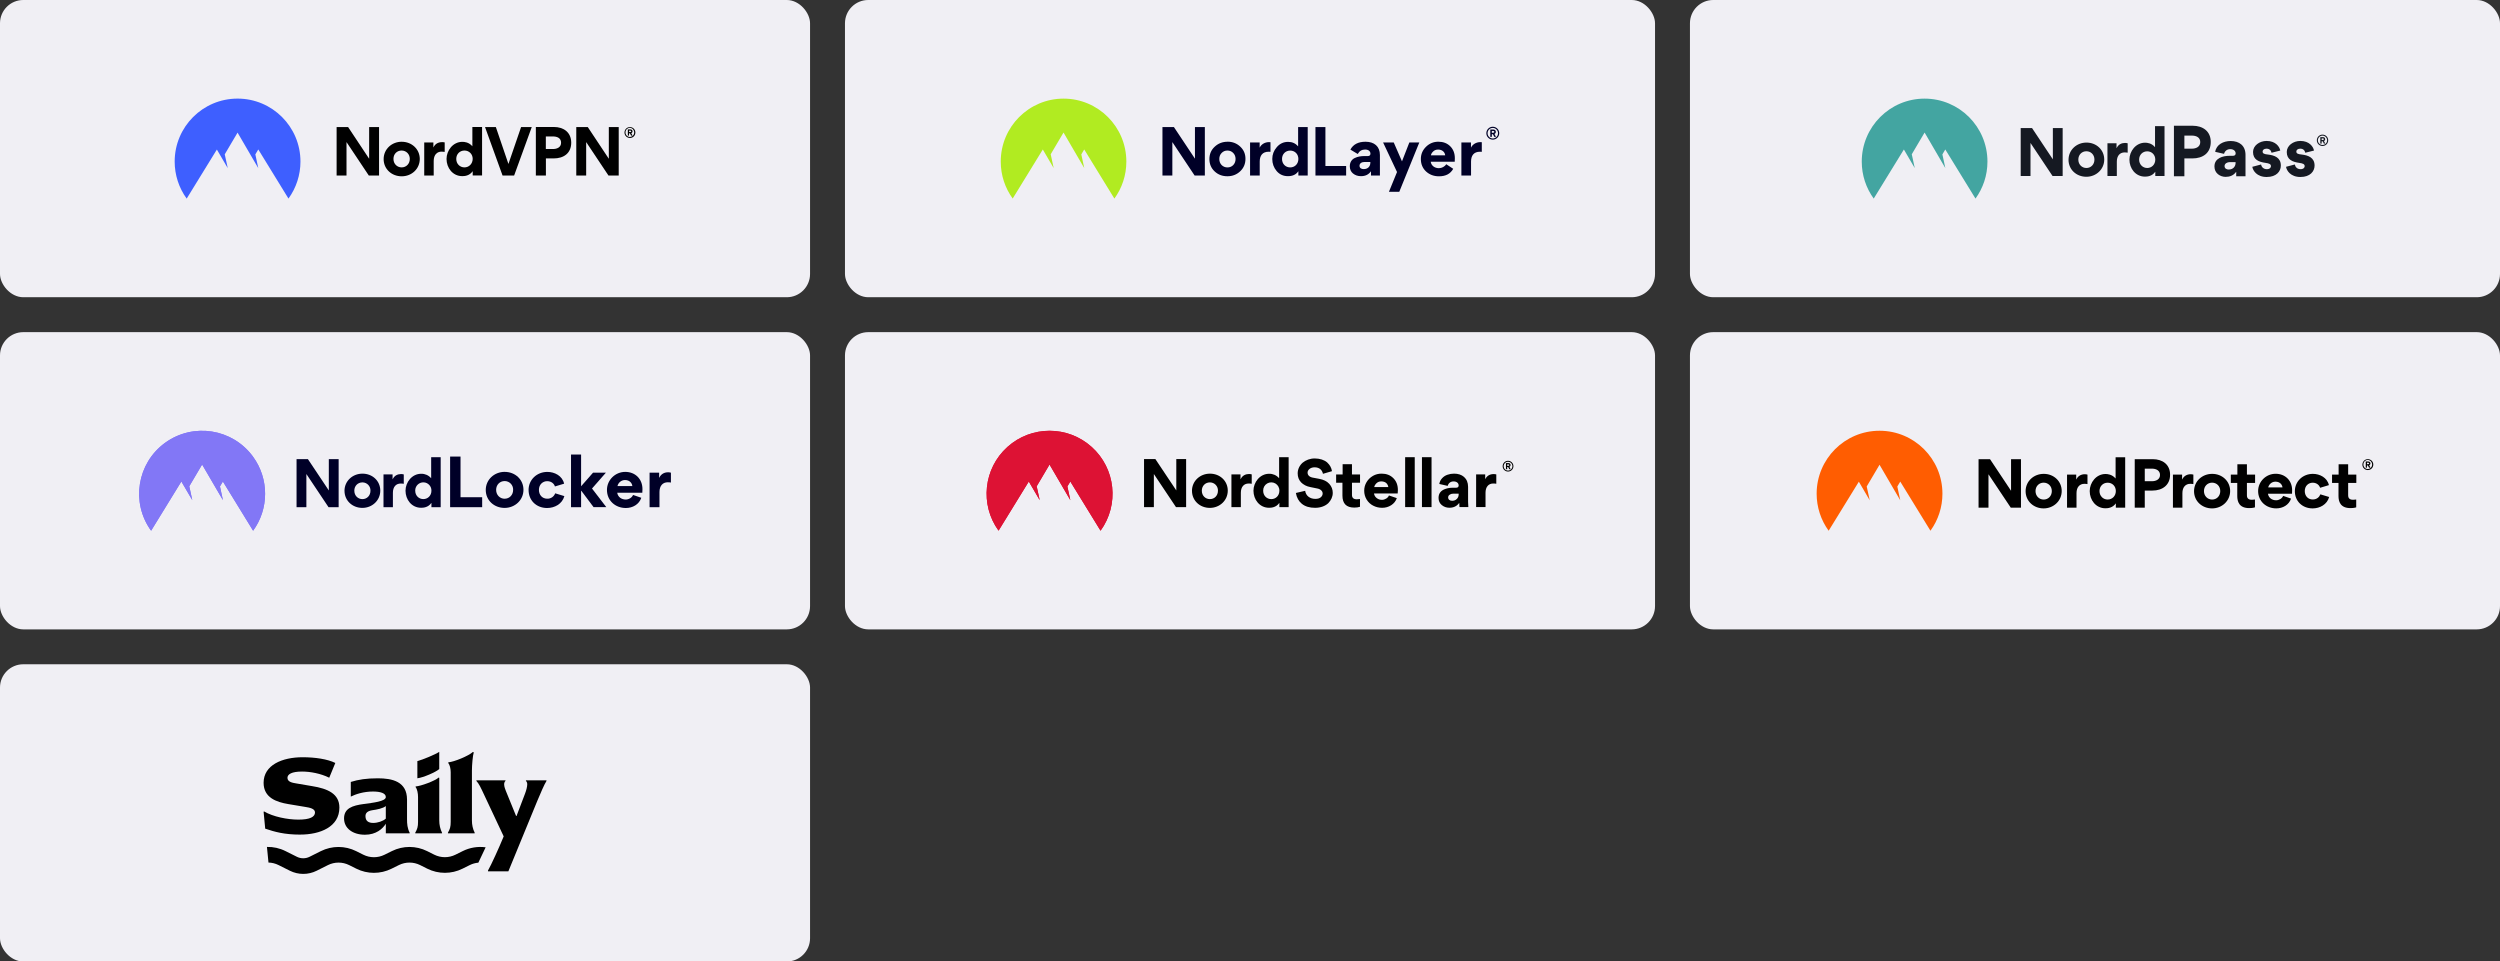
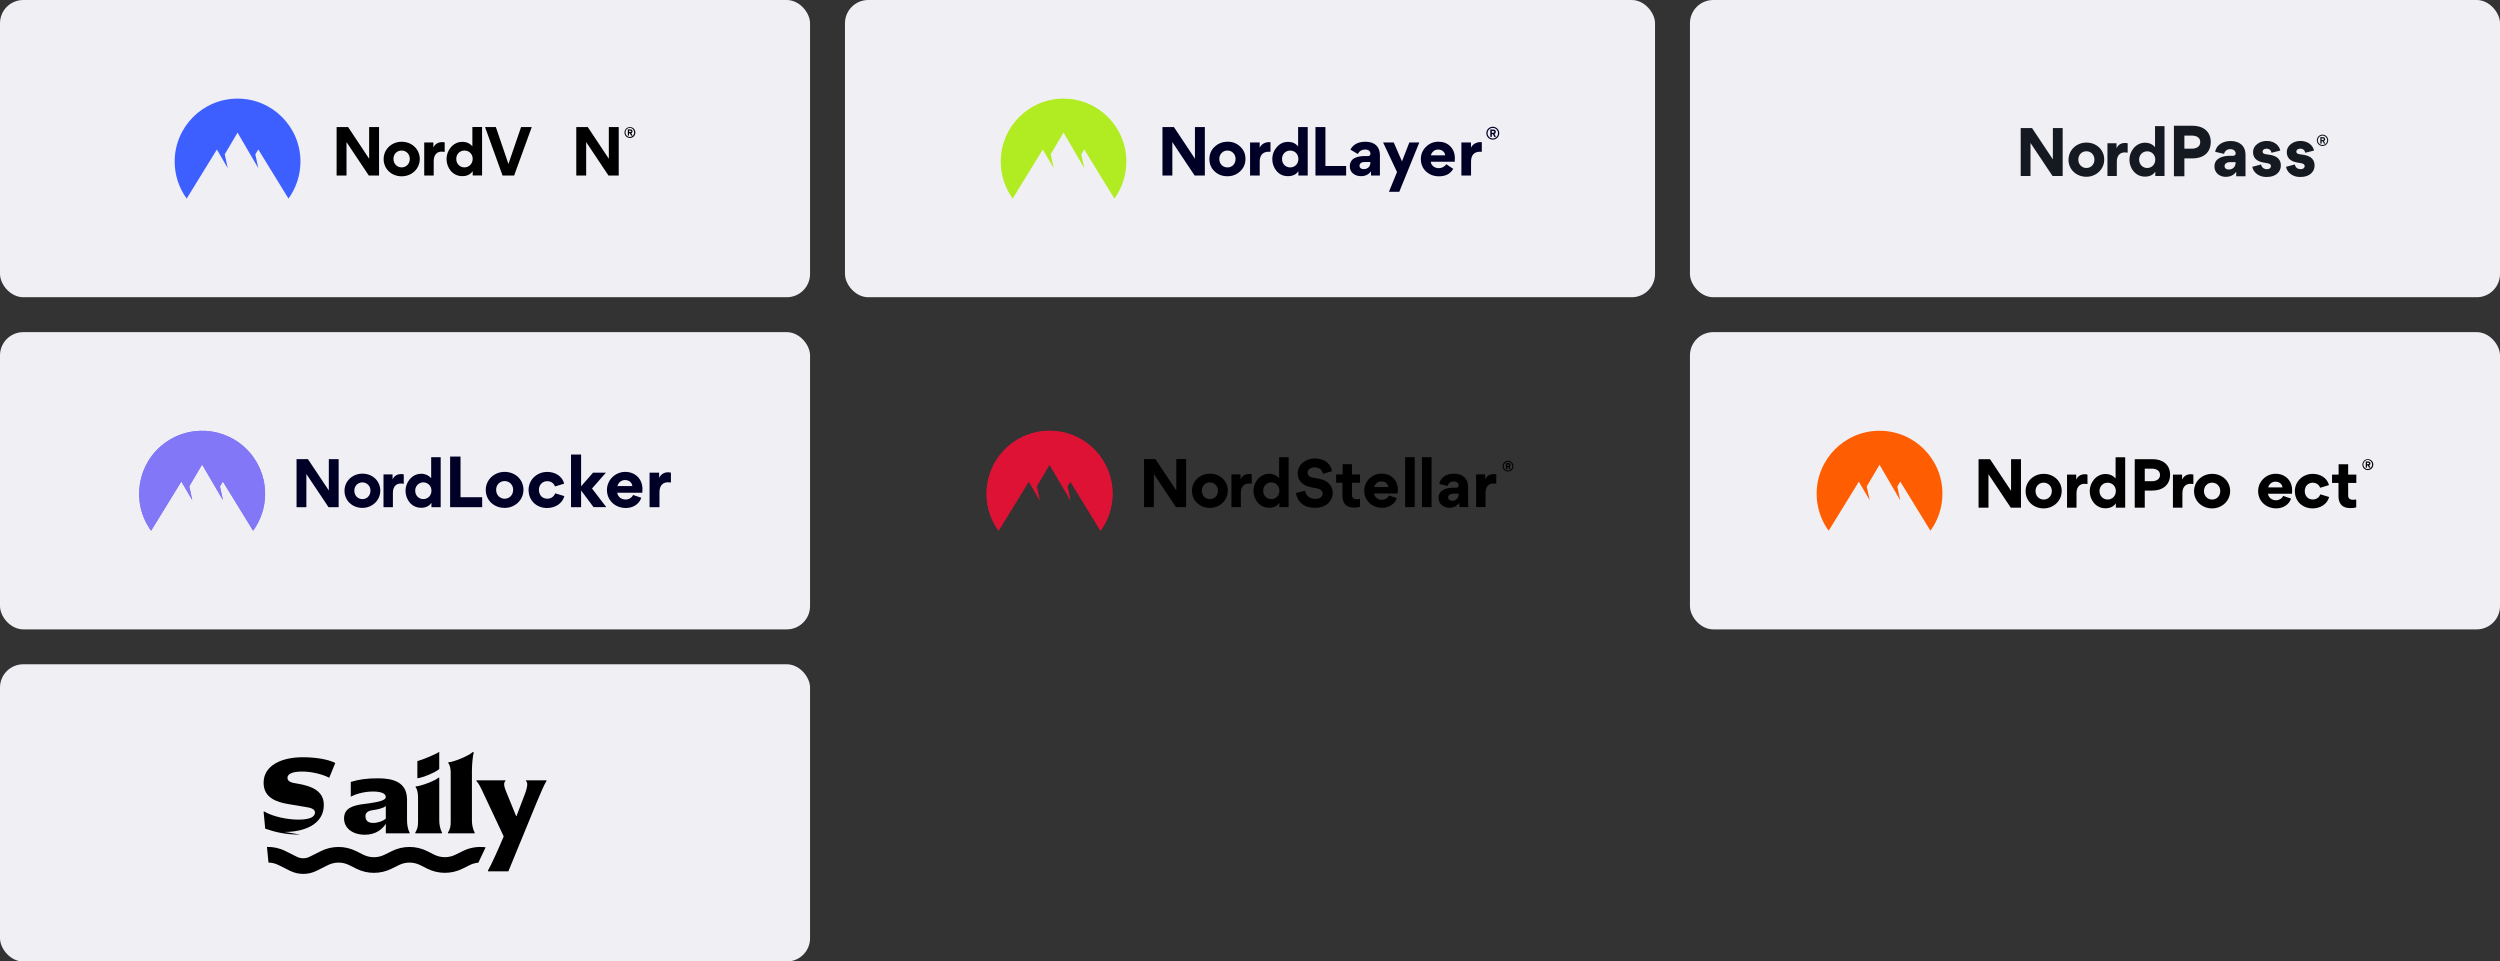
<svg xmlns="http://www.w3.org/2000/svg" id="Layer_1" width="1074" height="413.06" viewBox="0 0 1074 413.06">
  <rect x="0" y="0" width="1074" height="413.06" fill="#333333" stroke="none" />
  <defs>
    <style>.cls-1{fill:#3e5fff;}.cls-1,.cls-2,.cls-3,.cls-4,.cls-5,.cls-6,.cls-7,.cls-8,.cls-9{fill-rule:evenodd;}.cls-10,.cls-2{fill:#151922;}.cls-3,.cls-11{fill:#000027;}.cls-4{fill:#b1eb21;}.cls-5{fill:#dd1234;}.cls-12{fill:#f0eff4;}.cls-13,.cls-8{fill:#8277f6;}.cls-7{fill:#43a5a1;}.cls-9{fill:#ff5d01;}</style>
  </defs>
  <rect class="cls-12" y="0" width="348" height="127.69" rx="10" ry="10" />
  <rect class="cls-12" x="363" y="0" width="348" height="127.69" rx="10" ry="10" />
  <rect class="cls-12" x="726" y="0" width="348" height="127.69" rx="10" ry="10" />
  <rect class="cls-12" y="142.69" width="348" height="127.69" rx="10" ry="10" />
-   <rect class="cls-12" x="363" y="142.69" width="348" height="127.69" rx="10" ry="10" />
  <rect class="cls-12" x="726" y="142.69" width="348" height="127.69" rx="10" ry="10" />
  <path class="cls-4" d="M435.06,85.31c-3.23-4.46-5.14-9.95-5.14-15.88,0-14.94,12.08-27.06,26.98-27.06s26.98,12.11,26.98,27.06c0,5.93-1.91,11.42-5.14,15.88l-12.96-21.1-1.25,2.12,1.27,5.89-8.91-15.28-5.51,9.33,1.28,5.95-4.67-8-12.95,21.09Z" />
  <path class="cls-3" d="M640.24,59.78c.34.14.7.21,1.06.21.36,0,.72-.07,1.06-.21.34-.14.64-.34.9-.6.26-.26.46-.56.6-.9.14-.34.21-.7.21-1.06,0-.73-.29-1.44-.81-1.96s-1.22-.81-1.96-.81-1.44.29-1.96.81-.81,1.22-.81,1.96c0,.36.07.72.21,1.06.14.34.34.64.6.9.26.26.56.46.9.6ZM639.06,57.22c0-1.26,1-2.27,2.24-2.27s2.25,1.01,2.25,2.27-1.02,2.27-2.25,2.27-2.24-1.01-2.24-2.27ZM640.89,58.8v-1.14h.48l.58,1.14h.72l-.66-1.26c.18-.07.34-.19.45-.35.11-.16.16-.36.15-.55,0-.67-.52-1-1.13-1h-1.25v3.16h.66ZM641.43,56.26c.25,0,.52.08.52.39,0,.29-.26.39-.51.39h-.55v-.79h.54ZM499.39,75.41h4.25v-14.37l9.57,14.37h4.39v-20.83h-4.25v13.59l-9.04-13.59h-4.92v20.83ZM527.35,60.89c-2.15,0-4.01.72-5.53,2.15-1.52,1.41-2.26,3.19-2.26,5.29,0,2.13.74,3.88,2.23,5.29,1.49,1.41,3.32,2.1,5.5,2.1s3.99-.72,5.5-2.13c1.52-1.44,2.26-3.22,2.26-5.35s-.74-3.83-2.23-5.24c-1.49-1.41-3.32-2.13-5.48-2.13ZM527.32,71.93c-.98,0-1.83-.35-2.5-1.01-.66-.69-1.01-1.57-1.01-2.63,0-1.04.35-1.92,1.01-2.58.66-.69,1.49-1.04,2.47-1.04s1.83.35,2.5,1.04c.66.66,1.01,1.54,1.01,2.58,0,2.13-1.49,3.64-3.48,3.64ZM545.19,61.05c-1.89,0-3.4,1.04-4.01,2.34h-.03v-2.18h-4.12v14.21h4.15v-6.01c0-2.55,1.17-4.23,3.85-4.23.27,0,.52.02.77.05v-4.13c-.17-.04-.37-.05-.61-.05ZM631.96,63.39c.61-1.3,2.13-2.34,4.01-2.34.24,0,.44.01.61.05v4.13c-.25-.04-.5-.05-.77-.05-2.69,0-3.85,1.68-3.85,4.23v6.01h-4.15v-14.21h4.12v2.18h.03ZM557.78,73.61h-.05c-.93,1.38-2.42,2.07-4.41,2.07s-3.61-.72-4.86-2.18-1.89-3.22-1.89-5.21c0-1.89.64-3.59,1.94-5.08,1.3-1.52,2.92-2.26,4.86-2.26,1.78,0,3.19.64,4.25,1.89h.05v-8.25h4.12v20.83h-4.01v-1.81ZM554.27,64.69c-1.99,0-3.51,1.49-3.51,3.59,0,1.06.35,1.94,1.01,2.63.66.66,1.52,1.01,2.5,1.01s1.83-.35,2.5-1.01c.66-.69,1.01-1.57,1.01-2.63,0-2.1-1.52-3.59-3.51-3.59ZM569.4,71.32v-16.73h-4.28v20.83h13.18v-4.1h-8.9ZM581.26,74.54c-.93-.77-1.38-1.81-1.38-3.09v-.05c0-1.68.82-2.9,2.1-3.51,1.3-.61,2.63-.85,4.23-.85h1.41c.74,0,1.12-.35,1.12-1.04,0-.98-.8-1.76-2.29-1.76-1.41,0-2.45.64-3.16,1.92l-3.16-1.89c1.22-2.26,3.4-3.38,6.51-3.38,3.75,0,6.17,2,6.17,5.72v8.81h-3.83v-1.76l-.05-.03c-.96,1.36-2.37,2.05-4.25,2.05-1.33,0-2.47-.37-3.4-1.14ZM588.7,69.91v-.32h-2.5c-1.2,0-2.15.56-2.15,1.62,0,.96.74,1.44,1.81,1.44,1.78,0,2.84-1.17,2.84-2.74ZM598.75,61.21h-4.57l5.98,12.69-3.48,8.51h4.44l8.61-21.2h-4.28l-3.16,8.11-3.54-8.11ZM614.63,69.46c.24,1.73,1.73,2.79,3.51,2.79,1.25,0,2.53-.66,3.16-1.7l3,1.97c-1.2,2.16-3.22,3.22-6.11,3.22-2.21,0-4.04-.69-5.56-2.07-1.49-1.41-2.23-3.19-2.23-5.37,0-2.05.74-3.78,2.21-5.24,1.49-1.46,3.27-2.18,5.32-2.18s3.8.66,5.1,1.97c1.3,1.3,1.97,3.03,1.97,5.13,0,.66-.03,1.17-.05,1.49h-10.31ZM620.85,66.72c-.11-1.25-1.14-2.47-3.03-2.47-.85,0-1.57.27-2.13.82-.56.53-.88,1.09-.96,1.65h6.11Z" />
  <path class="cls-9" d="M785.58,228c-3.35-4.61-5.15-10.2-5.15-15.89,0-14.95,12.1-27.06,27.02-27.06s27.02,12.1,27.02,27.06c0,5.69-1.8,11.28-5.15,15.89l-12.97-21.11-1.26,2.13,1.26,5.91-8.9-15.27-5.51,9.33,1.3,5.94-4.68-8-12.97,21.07Z" />
  <path d="M854.25,203.73v14.36h-4.26v-20.83h4.92l9.04,13.59v-13.59h4.26v20.83h-4.39l-9.58-14.36h0Z" />
  <path d="M878,203.57c4.28,0,7.71,3.14,7.71,7.37s-3.49,7.47-7.77,7.47-7.74-3.11-7.74-7.39,3.49-7.45,7.79-7.45h0ZM877.97,214.61c1.94,0,3.49-1.49,3.49-3.64s-1.57-3.62-3.51-3.62-3.49,1.49-3.49,3.62,1.57,3.64,3.51,3.64Z" />
  <path d="M896.78,207.96c-.56-.11-1.14-.11-1.33-.11-1.99,0-3.38,1.38-3.38,4.02v6.22h-4.07v-14.21h3.94v2.08h.05c.77-1.62,2.21-2.23,3.67-2.23.32,0,.82.08,1.12.16v4.07Z" />
  <path d="M908.97,216.28h-.05c-1.33,1.94-3.46,2.08-4.42,2.08-4.12,0-6.76-3.56-6.76-7.39,0-3.59,2.74-7.34,6.81-7.34.82,0,2.79.16,4.26,1.89h.05v-9.07h4.12v21.65h-4.02v-1.81ZM905.45,207.37c-1.94,0-3.51,1.46-3.51,3.59s1.57,3.64,3.51,3.64,3.51-1.49,3.51-3.64-1.57-3.59-3.51-3.59Z" />
  <path d="M924.66,210.75h-3.27v7.34h-4.31v-20.83h7.74c4.18,0,7.45,2.26,7.45,6.68s-3.25,6.81-7.61,6.81ZM924.45,201.33h-3.06v5.4h3.09c1.7,0,3.46-.74,3.46-2.69s-1.7-2.71-3.49-2.71h0Z" />
  <path d="M942.27,207.96c-.56-.11-1.14-.11-1.33-.11-1.99,0-3.38,1.38-3.38,4.02v6.22h-4.07v-14.21h3.94v2.08h.05c.77-1.62,2.21-2.23,3.67-2.23.32,0,.82.08,1.12.16v4.07Z" />
  <path d="M950.36,203.57c4.28,0,7.71,3.14,7.71,7.37s-3.49,7.47-7.77,7.47-7.74-3.11-7.74-7.39,3.49-7.45,7.79-7.45h0ZM950.33,214.61c1.94,0,3.49-1.49,3.49-3.64s-1.57-3.62-3.51-3.62-3.49,1.49-3.49,3.62,1.57,3.64,3.51,3.64Z" />
-   <path d="M965.28,212.88c0,1.09.61,1.81,1.99,1.81.61,0,.72-.03,1.46-.11v3.38c-.96.29-1.99.32-2.47.32-4.39,0-5.13-2.87-5.13-5.19v-5.61h-2.77v-3.59h2.82v-4.44h4.1v4.44h3.51v3.59h-3.51v5.4h0Z" />
  <path d="M974.32,212.13c.27,1.78,1.78,2.79,3.51,2.79,1.2,0,2.53-.72,3.01-1.89l3.4,1.17c-.93,2.74-3.56,4.2-6.36,4.2-4.31,0-7.79-3.03-7.79-7.45,0-4.1,3.43-7.42,7.53-7.42s7.08,2.9,7.08,7.1c0,.51,0,1.01-.05,1.49h-10.32ZM980.55,209.39c-.08-1.04-.96-2.47-3.03-2.47-1.86,0-2.93,1.54-3.09,2.47h6.12Z" />
  <path d="M985.87,211.02c0-4.2,3.38-7.45,7.74-7.45,2.95,0,6.17,1.6,6.89,4.84l-3.78,1.14c-.32-1.06-1.41-2.18-3.19-2.18s-3.4,1.33-3.4,3.59c0,2.1,1.38,3.62,3.43,3.62,1.81,0,2.87-1.12,3.27-2.21l3.78,1.14c-.91,3.27-4.04,4.9-7.1,4.9-4.47,0-7.64-3.16-7.64-7.39h0Z" />
  <path d="M1008.78,212.88c0,1.09.61,1.81,1.99,1.81.61,0,.72-.03,1.46-.11v3.38c-.96.29-1.99.32-2.47.32-4.39,0-5.14-2.87-5.14-5.19v-5.61h-2.77v-3.59h2.82v-4.44h4.1v4.44h3.51v3.59h-3.51v5.4h0Z" />
  <path d="M1014.89,199.59c0-.61.25-1.23.68-1.66.43-.43,1.04-.68,1.66-.68s1.23.25,1.66.68c.43.43.68,1.04.68,1.66,0,.32-.07.61-.18.9-.11.29-.29.54-.51.76-.22.22-.47.4-.76.51-.29.11-.58.18-.9.18s-.61-.07-.9-.18c-.29-.11-.54-.29-.76-.51-.22-.22-.39-.47-.5-.76-.14-.29-.18-.61-.18-.9h0ZM1015.32,199.59c0,.25.04.51.14.72.11.22.22.43.4.61.18.18.39.32.61.43.22.11.47.14.72.14.51,0,1.01-.22,1.33-.58.36-.36.54-.83.54-1.37,0-.51-.22-1.01-.54-1.37-.36-.36-.83-.58-1.33-.58-.25,0-.5.04-.72.14-.22.11-.43.25-.61.43-.18.18-.33.4-.4.61-.11.29-.14.54-.14.79ZM1016.87,200.92h-.54v-2.67h1.04c.5,0,.97.29.97.83,0,.18-.04.32-.15.47-.11.14-.22.25-.39.29l.54,1.08h-.61l-.5-.97h-.4v.97h.04ZM1017.34,198.76h-.47v.65h.47c.22,0,.43-.07.43-.32s-.22-.32-.43-.32Z" />
  <path class="cls-8" d="M64.92,228c-8.77-12.1-6.07-29.02,6.03-37.79,12.1-8.77,29.02-6.07,37.79,6.03,6.87,9.47,6.87,22.29,0,31.76l-12.99-21.15-1.25,2.12,1.27,5.9-8.94-15.31-5.52,9.35,1.3,5.96-4.7-8.02s-12.99,21.14-12.99,21.14Z" />
  <path class="cls-13" d="M64.92,228c-8.77-12.1-6.07-29.02,6.03-37.79,12.1-8.77,29.02-6.07,37.79,6.03,6.87,9.47,6.87,22.29,0,31.76l-12.99-21.15-1.25,2.12,1.27,5.9-8.94-15.31-5.52,9.35,1.3,5.96-4.7-8.02s-12.99,21.14-12.99,21.14Z" />
  <path class="cls-3" d="M141.13,217.88l-9.51-14.24v14.24h-4.22v-20.65h4.87l8.99,13.47v-13.47h4.22v20.65h-4.35ZM147.99,210.87c0-4.2,3.45-7.39,7.73-7.39s7.65,3.11,7.65,7.3-3.46,7.41-7.7,7.41-7.67-3.09-7.67-7.33ZM152.22,210.81c0,2.14,1.56,3.61,3.48,3.61s3.45-1.48,3.45-3.61c.07-1.91-1.42-3.5-3.33-3.57-.05,0-.1,0-.15,0-1.93,0-3.46,1.48-3.46,3.57ZM173.46,203.8v4.04c-.44-.08-.88-.11-1.32-.11-1.98,0-3.35,1.37-3.35,3.98v6.17h-4.04v-14.08h3.9v2.06h.05c.76-1.62,2.19-2.21,3.64-2.21.37.01.74.06,1.11.16h.02ZM185.34,217.88v-1.8h-.05c-1.32,1.93-3.43,2.06-4.38,2.06-4.09,0-6.7-3.53-6.7-7.33,0-3.57,2.72-7.28,6.75-7.28,1.62-.03,3.16.66,4.22,1.87h.05v-8.99h4.09v21.47h-3.98ZM185.34,210.81c.06-1.92-1.45-3.53-3.37-3.59-1.92-.06-3.53,1.45-3.59,3.37,0,.07,0,.14,0,.21,0,2.14,1.56,3.61,3.48,3.61s3.48-1.48,3.48-3.61Z" />
  <path class="cls-11" d="M193.37,196.14h4.47v17.47h9.3v4.28h-13.77v-21.74Z" />
  <path class="cls-11" d="M216.83,202.72c4.47,0,8.05,3.28,8.05,7.69s-3.63,7.79-8.12,7.79-8.08-3.25-8.08-7.72c.01-4.41,3.65-7.77,8.15-7.77ZM216.8,214.25c2.03,0,3.64-1.56,3.64-3.81.08-2.01-1.49-3.7-3.49-3.77-.06,0-.11,0-.17,0-2.03,0-3.64,1.56-3.64,3.78s1.64,3.81,3.66,3.81Z" />
  <path class="cls-11" d="M227.07,210.5c0-4.38,3.53-7.77,8.08-7.77,3.09,0,6.44,1.67,7.19,5.06l-3.94,1.19c-.32-1.11-1.47-2.27-3.33-2.27s-3.55,1.39-3.55,3.75c0,2.19,1.44,3.78,3.57,3.78,1.52.05,2.9-.88,3.42-2.31l3.94,1.2c-.95,3.42-4.22,5.11-7.41,5.11-4.66,0-7.96-3.29-7.96-7.72Z" />
  <path class="cls-11" d="M249.64,210.86v7.03h-4.33v-22.63h4.33v13.64l5.14-5.85h5.52l-5.97,6.82,6.14,8h-5.47l-5.25-7.01h-.11Z" />
  <path class="cls-11" d="M265.16,211.68c.28,1.86,1.86,2.92,3.66,2.92,1.25,0,2.64-.75,3.14-1.97l3.55,1.22c-.97,2.86-3.72,4.39-6.64,4.39-4.5,0-8.12-3.16-8.12-7.77,0-4.27,3.57-7.75,7.86-7.75s7.39,3.03,7.39,7.41c0,.52,0,1.04-.06,1.56h-10.79ZM271.65,208.82c-.08-1.08-1-2.6-3.16-2.6-1.55.02-2.88,1.09-3.22,2.6h6.38Z" />
  <path class="cls-11" d="M288.23,207.3c-.46-.08-.92-.12-1.39-.11-2.08,0-3.53,1.45-3.53,4.19v6.5h-4.25v-14.83h4.11v2.17h.06c.81-1.7,2.3-2.33,3.83-2.33.39.01.79.07,1.17.17v4.25Z" />
  <path d="M268.28,56.93c0-.61.25-1.22.68-1.66.43-.43,1.04-.68,1.66-.68s1.22.25,1.66.68c.43.43.68,1.04.68,1.66,0,.32-.07.61-.18.9s-.29.54-.5.76c-.22.22-.47.4-.76.5-.29.11-.58.18-.9.18s-.61-.07-.9-.18-.54-.29-.76-.5c-.22-.22-.4-.47-.5-.76-.14-.29-.18-.61-.18-.9ZM268.71,56.93c0,.25.04.5.14.72.11.22.22.43.4.61s.4.32.61.43.47.14.72.14c.5,0,1.01-.22,1.33-.58.36-.36.54-.83.54-1.37,0-.5-.22-1.01-.54-1.37-.36-.36-.83-.58-1.33-.58-.25,0-.5.04-.72.14-.22.11-.43.25-.61.43s-.32.4-.4.61c-.11.29-.14.54-.14.79h0ZM270.26,58.26h-.54v-2.67h1.04c.54,0,.97.29.97.83,0,.18-.04.32-.14.47-.11.14-.22.25-.4.29l.54,1.08h-.61l-.5-.97h-.4v.97h.04ZM270.73,56.1h-.47v.65h.47c.22,0,.43-.07.43-.32,0-.25-.22-.32-.43-.32h0Z" />
  <path class="cls-6" d="M158.44,75.41l-9.58-14.37v14.37h-4.25v-20.82h4.94l9.04,13.62v-13.62h4.25v20.82h-4.4Z" />
  <path class="cls-6" d="M172.59,60.89c-4.32,0-7.78,3.21-7.78,7.46s3.42,7.39,7.75,7.39,7.78-3.21,7.78-7.49c-.04-4.22-3.49-7.35-7.75-7.35ZM172.56,71.91c-1.95,0-3.53-1.48-3.53-3.64s1.55-3.6,3.49-3.6,3.53,1.48,3.53,3.6-1.55,3.64-3.49,3.64h0Z" />
  <path class="cls-6" d="M191.04,61.18v4.07c-.43-.07-.9-.11-1.33-.11-1.98,0-3.39,1.37-3.39,4.03v6.23h-4.07v-14.19h3.93v2.09h.04c.76-1.62,2.2-2.23,3.67-2.23.43-.04.79.04,1.15.11Z" />
  <path class="cls-6" d="M202.93,54.55v8.25h-.04c-1.48-1.73-3.42-1.87-4.25-1.87-4.07,0-6.81,3.75-6.81,7.35,0,3.82,2.63,7.39,6.77,7.39.97,0,3.1-.14,4.43-2.09h.04v1.8h4.03v-20.82h-4.18ZM199.54,71.91c-1.95,0-3.53-1.48-3.53-3.64s1.59-3.6,3.53-3.6,3.53,1.48,3.53,3.6c-.04,2.13-1.62,3.64-3.53,3.64h0Z" />
  <path class="cls-6" d="M215.9,75.41l-7.53-20.82h4.65l5.4,15.85,5.44-15.85h4.58l-7.57,20.82h-4.97Z" />
-   <path class="cls-6" d="M237.95,54.55h-7.75v20.86h4.32v-7.35h3.28c4.36,0,7.6-2.2,7.6-6.81-.04-4.43-3.28-6.7-7.46-6.7ZM237.59,64.02h-3.1v-5.4h3.06c1.8,0,3.49.68,3.49,2.7,0,1.98-1.77,2.7-3.46,2.7Z" />
  <path class="cls-6" d="M261.4,75.41l-9.58-14.37v14.37h-4.25v-20.82h4.94l9.04,13.62v-13.62h4.25v20.82h-4.4Z" />
  <path class="cls-1" d="M80.19,85.31c-3.35-4.61-5.15-10.2-5.15-15.89,0-14.95,12.1-27.06,27.02-27.06s27.02,12.1,27.02,27.06c0,5.69-1.8,11.28-5.15,15.89l-12.97-21.11-1.26,2.13,1.26,5.91-8.9-15.27-5.51,9.33,1.3,5.94-4.68-8-12.97,21.08Z" />
  <path class="cls-5" d="M428.99,227.99c-8.12-11.2-6.48-26.74,3.8-35.99,10.29-9.26,25.9-9.26,36.19,0,10.29,9.26,11.94,24.79,3.81,36l-12.99-21.15-1.26,2.12,1.27,5.9-8.94-15.31-5.52,9.35,1.3,5.96-4.69-8.02-12.99,21.13Z" />
  <path class="cls-5" d="M428.99,227.99c-8.13-11.2-6.48-26.73,3.81-35.98,10.29-9.26,25.91-9.26,36.2,0,10.29,9.26,11.94,24.78,3.81,35.99l-12.99-21.14-1.26,2.12,1.27,5.9-8.94-15.31-5.52,9.34,1.3,5.96-4.69-8.02-12.99,21.13Z" />
  <path class="cls-6" d="M505.21,217.87l-9.51-14.23v14.23h-4.22v-20.65h4.87l8.99,13.47v-13.47h4.22v20.65h-4.36ZM512.07,210.86c0-4.19,3.45-7.38,7.73-7.38s7.65,3.11,7.65,7.3-3.46,7.41-7.7,7.41-7.67-3.08-7.67-7.33h0ZM516.3,210.81c0,2.14,1.55,3.61,3.48,3.61s3.45-1.47,3.45-3.61c.04-.94-.32-1.86-.97-2.53-.66-.68-1.56-1.05-2.5-1.04-1.93,0-3.46,1.47-3.46,3.57ZM537.74,203.79v4.04c-.44-.08-.88-.11-1.32-.11-1.98,0-3.35,1.38-3.35,3.98v6.17h-4.05v-14.08h3.9v2.06h.05c.76-1.62,2.19-2.22,3.64-2.22.37.01.75.06,1.11.16h.02ZM549.62,217.87v-1.79h-.05c-1.32,1.93-3.42,2.06-4.38,2.06-4.09,0-6.7-3.54-6.7-7.33,0-3.57,2.72-7.28,6.75-7.28,1.62-.03,3.16.66,4.22,1.87h.05v-8.99h4.09v21.46h-3.99,0ZM549.62,210.81c.04-1.27-.61-2.46-1.71-3.11-1.09-.64-2.45-.64-3.54,0-1.09.64-1.75,1.83-1.71,3.11,0,2.14,1.55,3.61,3.48,3.61s3.48-1.47,3.48-3.61Z" />
  <path class="cls-6" d="M647.95,199.47h-.45v.66h.47c.21,0,.42-.08.42-.32,0-.26-.22-.32-.43-.32h0ZM647.5,201.58h-.54v-2.64h1.04c.52,0,.94.27.94.83,0,.4-.21.64-.51.76l.55,1.05h-.6l-.48-.95h-.4v.95ZM645.98,200.27c0,1.05.83,1.89,1.87,1.89s1.88-.84,1.88-1.89-.85-1.89-1.88-1.89-1.87.84-1.87,1.89ZM645.54,200.27c0-1.27,1.02-2.31,2.31-2.31s2.32,1.04,2.32,2.31-1.04,2.31-2.32,2.31-2.31-1.04-2.31-2.31Z" />
  <path d="M559.31,216.47c-1.38-1.13-2.26-2.68-2.6-4.69l3.98-.93c.17,1.07.65,1.95,1.47,2.57.82.62,1.78.9,2.94.9.96,0,1.72-.2,2.26-.65.56-.45.85-1.02.85-1.67,0-1.02-.9-1.89-2.34-2.15l-2.91-.59c-1.67-.31-3.02-1.02-4.01-2.03-.99-1.04-1.47-2.34-1.47-3.87,0-1.81.85-3.47,2.15-4.6,1.33-1.1,3.19-1.81,5.15-1.81,2.26,0,4.18.68,5.37,1.72,1.19,1.1,1.86,2.37,2.06,3.75l-3.87,1.13c-.37-1.69-1.55-2.79-3.61-2.79-.85,0-1.55.23-2.15.68-.56.45-.85.99-.85,1.58,0,1.04.71,1.86,2.12,2.15l2.88.54c1.86.34,3.3,1.04,4.32,2.15.99,1.1,1.5,2.4,1.5,3.9,0,1.61-.71,3.16-1.92,4.4-1.27,1.21-3.28,2-5.65,2s-4.26-.56-5.66-1.69Z" />
  <path d="M580.81,207.37v5.31c0,1.13.65,1.81,2,1.81.31,0,.79-.03,1.44-.11v3.34c-.68.23-1.5.34-2.46.34-3.39,0-5.08-1.72-5.08-5.14v-5.53h-2.71v-3.56h2.79v-4.4h4.01v4.4h3.47v3.56h-3.47Z" />
  <path d="M590.27,211.97c.11.85.51,1.5,1.16,2,.65.51,1.38.76,2.29.76.62,0,1.21-.2,1.78-.54.56-.34.99-.79,1.18-1.35l3.39,1.16c-.45,1.3-1.27,2.31-2.43,3.05-1.16.73-2.43,1.1-3.87,1.1s-2.68-.31-3.87-.93c-1.16-.59-2.09-1.47-2.79-2.6-.68-1.13-1.05-2.4-1.05-3.81,0-1.33.34-2.57,1.02-3.7.68-1.13,1.58-2,2.74-2.68,1.13-.65,2.37-.96,3.7-.96,2.09,0,3.76.65,5.06,1.95,1.3,1.3,1.95,2.99,1.95,5.09,0,.65-.03,1.13-.08,1.47h-10.17,0ZM596.41,209.24c-.06-.54-.28-1.07-.73-1.58-.45-.51-1.3-.85-2.26-.85-.85,0-1.52.25-2.09.79-.54.54-.88,1.1-.96,1.64h6.04Z" />
  <path d="M603.65,196.41h4.12v21.44h-4.12v-21.44Z" />
  <path d="M610.87,196.41h4.12v21.44h-4.12v-21.44Z" />
  <path d="M619.38,216.98c-.93-.79-1.38-1.81-1.38-3.05v-.11c0-2,1.21-3.16,2.82-3.73,1.13-.42,2.17-.56,3.36-.56h1.36c.73,0,1.1-.37,1.1-.96,0-.99-.79-1.75-2.2-1.75-1.24,0-2.2.73-2.51,1.92l-3.61-.82c.17-.96.56-1.78,1.21-2.46.62-.68,1.38-1.19,2.29-1.5.87-.31,1.81-.48,2.82-.48,3.47-.03,6.05,1.95,6.05,5.67v6.44c0,.85.06,1.61.11,2.26h-3.81c-.06-.37-.09-.93-.09-1.75h-.06c-.96,1.33-2.34,2.03-4.18,2.03-1.27,0-2.37-.4-3.28-1.16h0ZM625.88,214.32c.51-.51.76-1.16.76-1.89v-.34h-2.46c-.51,0-.96.14-1.38.42-.45.28-.68.68-.68,1.19,0,.93.76,1.44,1.72,1.44.85,0,1.53-.28,2.03-.82Z" />
  <path d="M642.81,207.82c-.37-.06-.79-.11-1.3-.11-2.03,0-3.33,1.44-3.33,3.98v6.15h-4.04v-14.04h3.9v2.03h.03c.73-1.52,2.09-2.17,3.64-2.17.37,0,.73.06,1.1.14v4.01h0Z" />
  <path class="cls-2" d="M881.78,75.62l-9.48-14.21v14.21h-4.21v-20.61h4.87l8.95,13.45v-13.45h4.21v20.61h-4.34ZM888.64,68.62c0-4.18,3.45-7.37,7.71-7.37s7.63,3.11,7.63,7.29-3.45,7.4-7.69,7.4-7.66-3.08-7.66-7.32ZM892.85,68.56c0,2.13,1.55,3.61,3.47,3.61s3.45-1.47,3.45-3.61-1.55-3.58-3.47-3.58-3.45,1.47-3.45,3.58ZM914.05,61.56v4.03c-.55-.11-1.13-.11-1.32-.11-1.97,0-3.34,1.37-3.34,3.97v6.16h-4.03v-14.05h3.9v2.05h.05c.76-1.61,2.18-2.21,3.63-2.21.32,0,.82.08,1.11.16ZM925.91,75.62v-1.79h-.05c-1.32,1.92-3.42,2.05-4.37,2.05-4.08,0-6.69-3.53-6.69-7.32,0-3.55,2.71-7.26,6.74-7.26.82,0,2.76.16,4.21,1.87h.05v-8.98h4.08v21.42h-3.97ZM925.91,68.56c0-2.11-1.55-3.55-3.47-3.55s-3.47,1.45-3.47,3.55,1.55,3.61,3.47,3.61,3.47-1.47,3.47-3.61Z" />
  <path class="cls-2" d="M949.74,60.97c0,4.79-3.38,7.09-7.92,7.09h-3.41v7.65h-4.49v-21.69h8.06c4.35,0,7.76,2.35,7.76,6.95ZM945.23,61.08c0-2.11-1.77-2.83-3.63-2.83h-3.19v5.62h3.21c1.77,0,3.6-.78,3.6-2.8ZM956.23,75.99c-2.58,0-4.9-1.66-4.9-4.41v-.11c0-3.55,3.63-4.54,6.51-4.54h1.44c.8,0,1.16-.42,1.16-1.03,0-.94-.78-1.83-2.33-1.83-1.33,0-2.33.78-2.66,2.02l-3.8-.86c.5-3.16,3.55-4.65,6.65-4.65,3.68,0,6.37,1.97,6.37,5.96v9.17h-3.99v-1.83l-.06-.03c-1.11,1.58-2.8,2.13-4.41,2.13ZM957.47,72.83c1.91,0,2.94-1.36,2.94-2.85v-.33h-2.58c-.89,0-2.16.53-2.16,1.69,0,1.05.89,1.5,1.8,1.5ZM973.82,76.04c-4.35,0-5.98-2.8-6.23-4.38l3.77-1c.19,1.08,1.03,2.02,2.47,2.02,1.27,0,1.77-.72,1.77-1.27,0-.94-.8-1.22-2.35-1.44-2.8-.39-5.35-1.33-5.35-4.68,0-2.69,2.71-4.74,5.85-4.74,3.85,0,5.54,2.47,5.85,4.13l-3.74.94c-.22-1-.91-1.75-2.16-1.75-1.05,0-1.69.55-1.69,1.22,0,.89.72,1.14,2.3,1.3,2.85.33,5.54,1.33,5.54,4.74,0,2.52-1.97,4.9-6.01,4.9ZM988.31,76.04c-4.35,0-5.98-2.8-6.23-4.38l3.77-1c.19,1.08,1.02,2.02,2.47,2.02,1.27,0,1.77-.72,1.77-1.27,0-.94-.8-1.22-2.35-1.44-2.8-.39-5.35-1.33-5.35-4.68,0-2.69,2.72-4.74,5.85-4.74,3.85,0,5.54,2.47,5.85,4.13l-3.74.94c-.22-1-.91-1.75-2.16-1.75-1.05,0-1.69.55-1.69,1.22,0,.89.72,1.14,2.3,1.3,2.85.33,5.54,1.33,5.54,4.74,0,2.52-1.97,4.9-6.01,4.9Z" />
-   <path class="cls-7" d="M804.95,85.31c-3.23-4.46-5.14-9.95-5.14-15.88,0-14.94,12.09-27.06,27-27.06s27,12.11,27,27.06c0,5.93-1.91,11.42-5.14,15.88l-12.97-21.1-1.25,2.12,1.27,5.89-8.91-15.28-5.51,9.33,1.28,5.95-4.67-8-12.96,21.09Z" />
  <path class="cls-10" d="M997.75,62.73c1.35,0,2.45-1.09,2.45-2.45s-1.09-2.45-2.45-2.45-2.44,1.1-2.44,2.45,1.09,2.45,2.44,2.45ZM997.75,58.28c1.09,0,1.98.89,1.98,2s-.9,2-1.98,2-1.98-.89-1.98-2,.88-2,1.98-2ZM997.38,60.68h.43l.51,1.01h.63l-.58-1.11c.31-.12.53-.38.53-.8,0-.6-.45-.88-1-.88h-1.1v2.79h.58v-1.01ZM998.32,59.79c0,.26-.23.35-.44.35h-.49v-.69h.48c.22,0,.45.07.45.35Z" />
  <rect class="cls-12" y="285.37" width="348" height="127.69" rx="10" ry="10" />
  <path d="M115.36,370.55c1.47.04,2.93.4,4.28,1.07l4.9,2.45c3.62,1.81,7.88,1.81,11.5,0l4.83-2.42c2.88-1.44,6.26-1.44,9.14,0l3.06,1.53c4.75,2.38,10.35,2.39,15.11.03l3.21-1.59c2.87-1.42,6.24-1.41,9.1.02l3.05,1.53c4.77,2.39,10.39,2.39,15.16.01l3.1-1.54c1.17-.58,2.43-.93,3.7-1.04l3.13-6.6c-3.33-.45-6.77.09-9.85,1.63l-3.1,1.54c-2.87,1.43-6.25,1.43-9.12,0l-3.05-1.53c-4.76-2.38-10.36-2.39-15.12-.03l-3.21,1.59c-2.87,1.42-6.24,1.41-9.1-.02l-3.06-1.53c-4.78-2.39-10.41-2.39-15.19,0l-4.83,2.42c-1.72.86-3.74.86-5.46,0l-4.9-2.45c-2.5-1.25-5.24-1.85-7.96-1.78l.66,6.72Z" />
  <path d="M209.64,374.32v-.33c1.33-2.27,5.04-10.47,6.41-13.88l.33-.8-8.21-17.47c-1.76-3.79-2.42-5.16-3.51-6.34v-.28h12.49v.28c-.33.19-.57.85-.57,1.42,0,1.09.52,2.23.71,2.79l4.42,10.84h.19l3.66-9.61c.52-1.37.95-2.98.95-4.07,0-.76-.38-1.23-.57-1.37v-.28h8.83v.28c-.9,1.37-2.56,5.26-3.89,8.43l-12.49,30.4h-8.74Z" />
  <path d="M192.43,358v-.28c.9-1.56,1.19-2.56,1.19-4.64v-21.32c0-1.65-.42-3.2-1.04-3.97v-.29c2.48-.18,8.74-2.76,10.58-4.46l.37.18c-.44,1.34-.79,5.53-.79,7.84v21.44c0,1.85.38,3.6,1.19,5.26v.24h-11.49Z" />
  <path d="M178.4,357.98v-.28c.9-1.56,1.19-2.56,1.19-4.64v-10.61c0-1.61-.33-3.41-1.04-4.31v-.28c2.31-.15,8.4-2.43,9.92-3.83l.24.14v18.32c0,1.85.38,3.6,1.19,5.26v.24h-11.49Z" />
  <path d="M188.7,330.39c-1.47,1.32-6.86,3.66-9.4,3.96v-7.39c2.27-.56,7.78-2.88,9.4-3.96v7.39Z" />
  <path d="M147.8,351.64c0-4.36,3.51-5.59,8.55-6.25,3.75-.52,9.4-1.09,9.4-2.98,0-1.66-2.33-2.37-5.51-2.37-4.04,0-7.45,1.14-9.54,2.18v-6.3c3.32-1.04,6.74-1.56,11.63-1.56,6.08,0,12.53,1.33,12.53,9.14v8.43c0,1.99.14,3.88,1.14,5.82v.24h-10.25v-4.12c-1.33,2.18-4.18,4.73-8.97,4.73-5.22,0-8.97-2.75-8.97-6.96ZM157.01,350.64c0,2.13,1.38,2.89,3.32,2.89s4.23-.76,5.41-1.85v-5.4c-1.14.99-3.8,1.52-5.84,1.8-1.99.33-2.9,1.14-2.9,2.56Z" />
-   <path d="M129,358.55c-6.84,0-11.04-1.19-15.07-2.56l-.69-7.29.24-.09c3.85,2.27,10.02,3.5,14.72,3.5,5.08,0,7.12-1.23,7.12-3.08,0-1.66-2.33-2.08-4.13-2.37l-7.36-1.23c-5.08-.85-10.59-2.75-10.59-9.14,0-7.62,7.98-10.98,16.76-10.98,5.36,0,10.73.8,14.05,2.46l-2.61,6.34c-3.61-1.8-8.12-2.65-11.68-2.65-4.51,0-6.27,1.18-6.27,2.7,0,1.75,2.09,2.13,3.85,2.41l6.69,1.14c6.88,1.09,11.77,3.36,11.77,9.23,0,8.29-8.26,11.6-16.81,11.6Z" />
+   <path d="M129,358.55c-6.84,0-11.04-1.19-15.07-2.56l-.69-7.29.24-.09c3.85,2.27,10.02,3.5,14.72,3.5,5.08,0,7.12-1.23,7.12-3.08,0-1.66-2.33-2.08-4.13-2.37l-7.36-1.23c-5.08-.85-10.59-2.75-10.59-9.14,0-7.62,7.98-10.98,16.76-10.98,5.36,0,10.73.8,14.05,2.46l-2.61,6.34c-3.61-1.8-8.12-2.65-11.68-2.65-4.51,0-6.27,1.18-6.27,2.7,0,1.75,2.09,2.13,3.85,2.41c6.88,1.09,11.77,3.36,11.77,9.23,0,8.29-8.26,11.6-16.81,11.6Z" />
</svg>